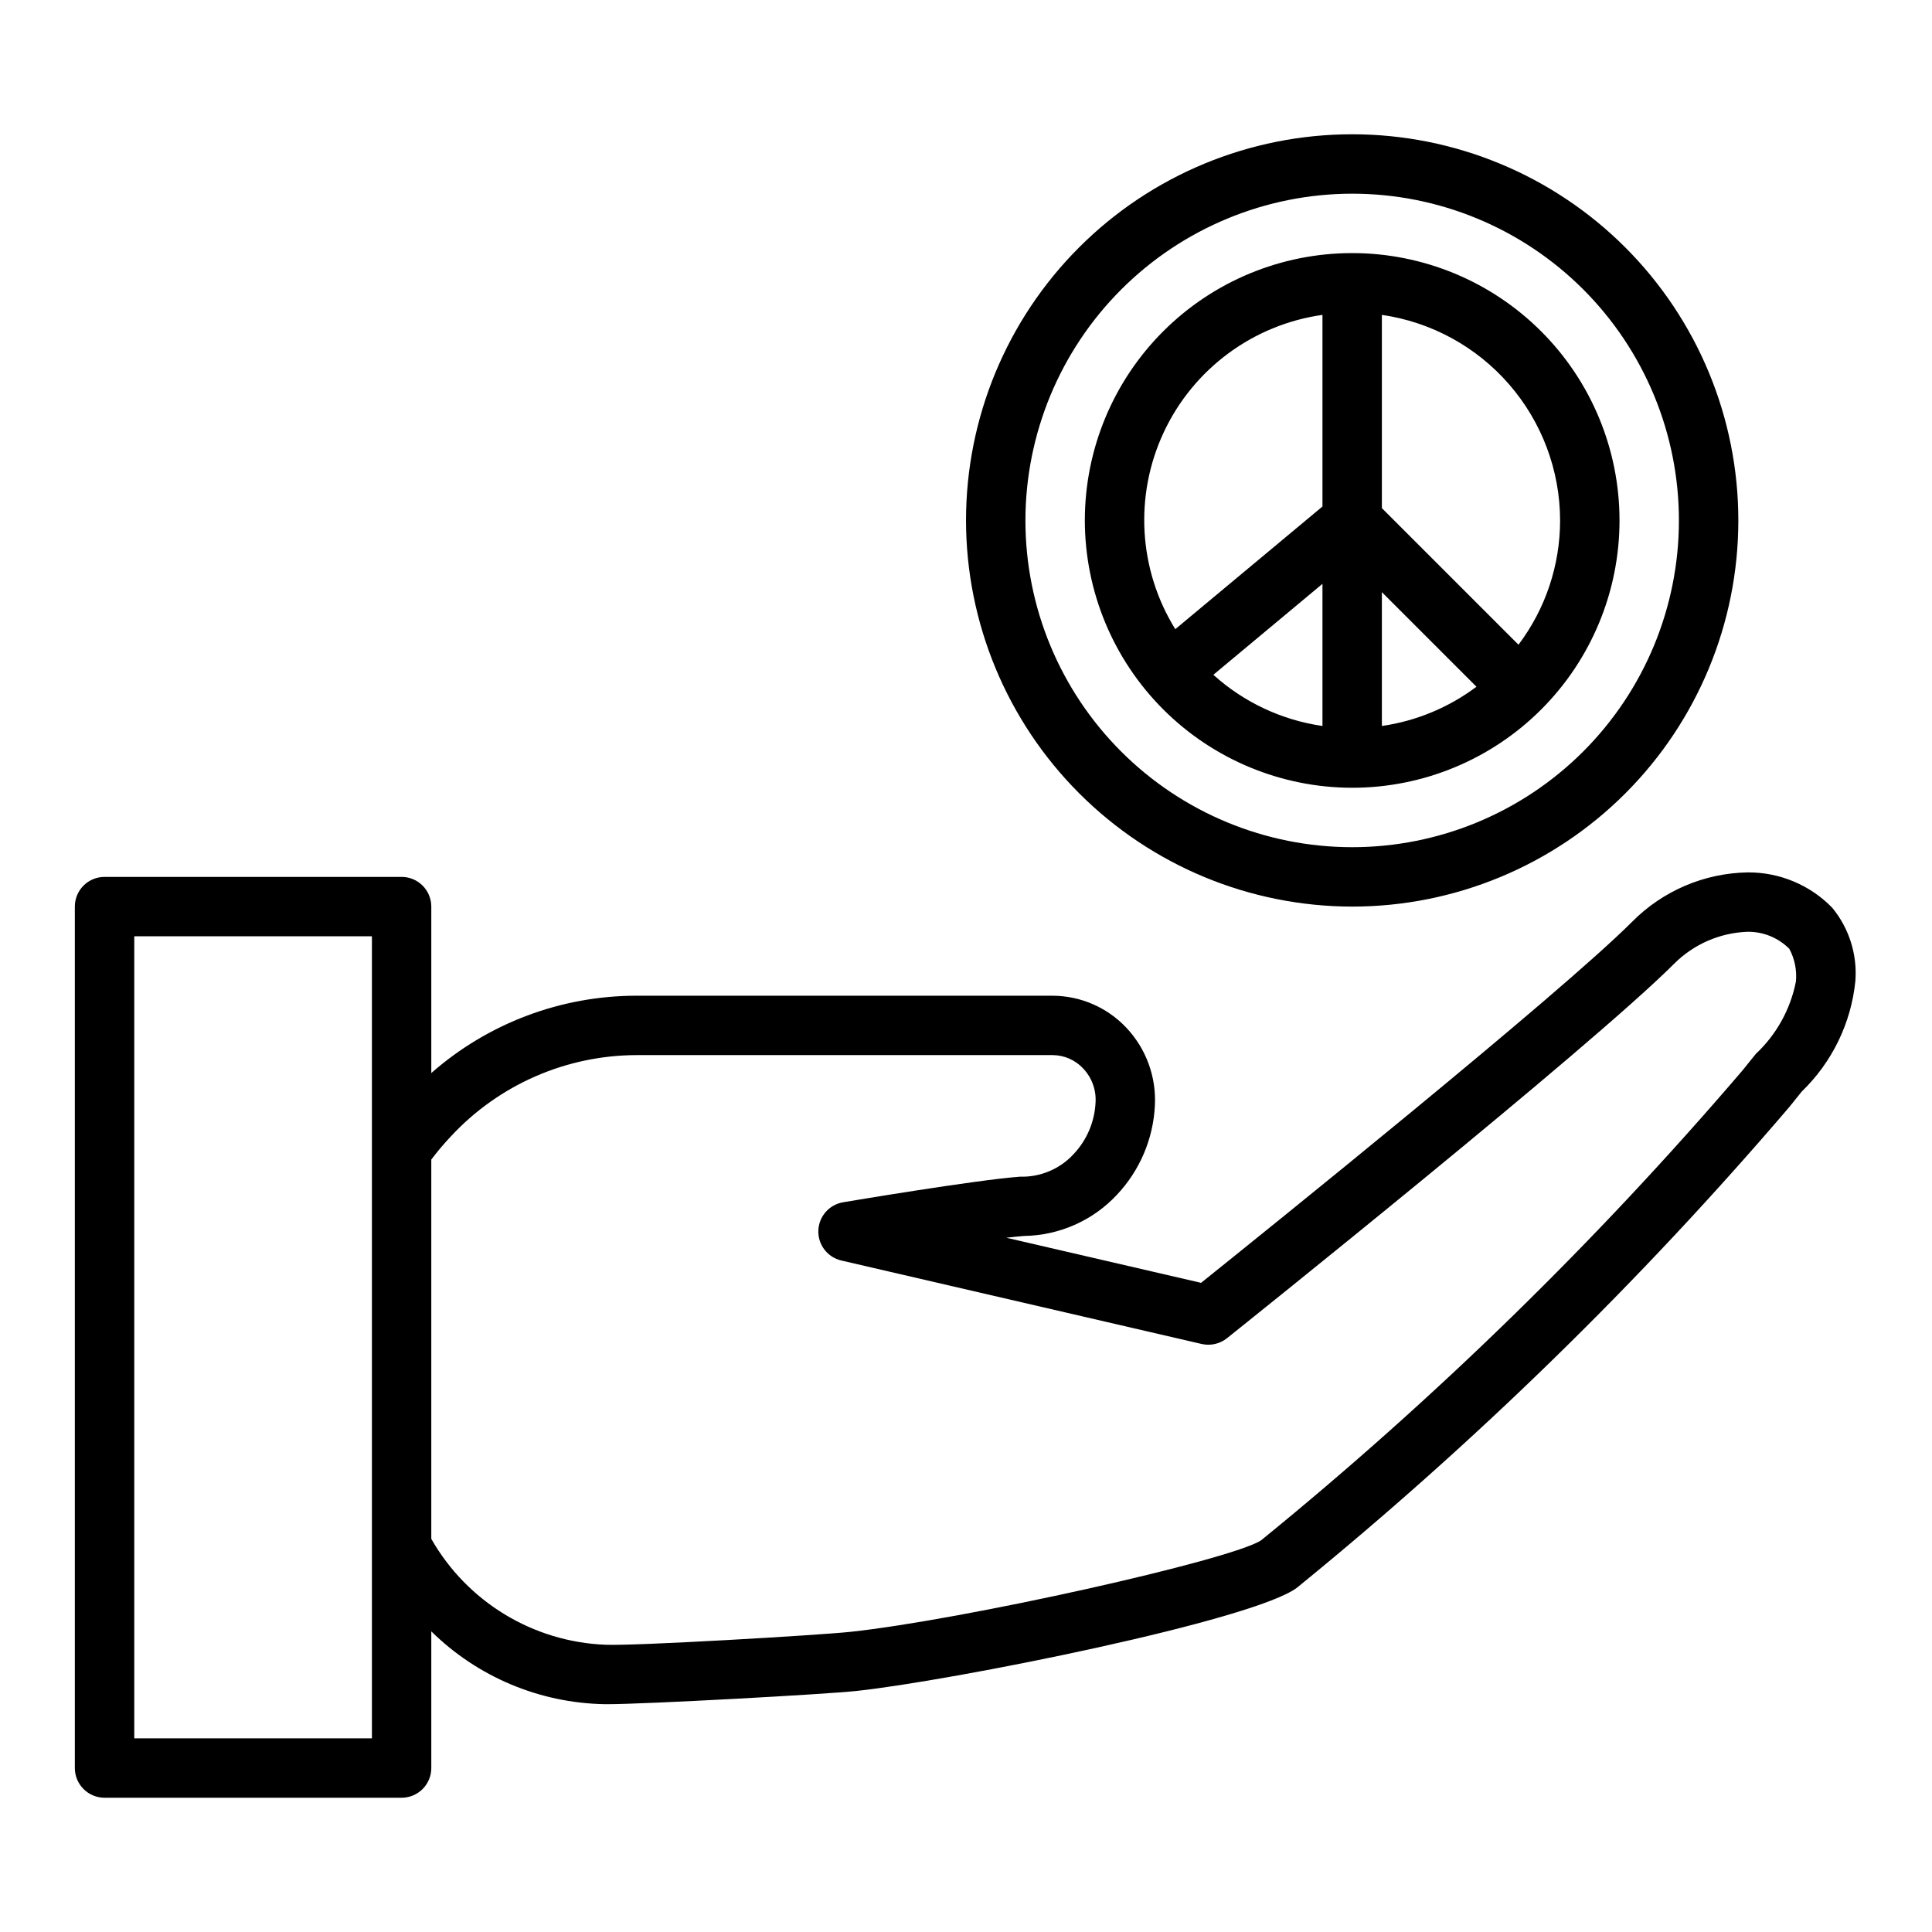
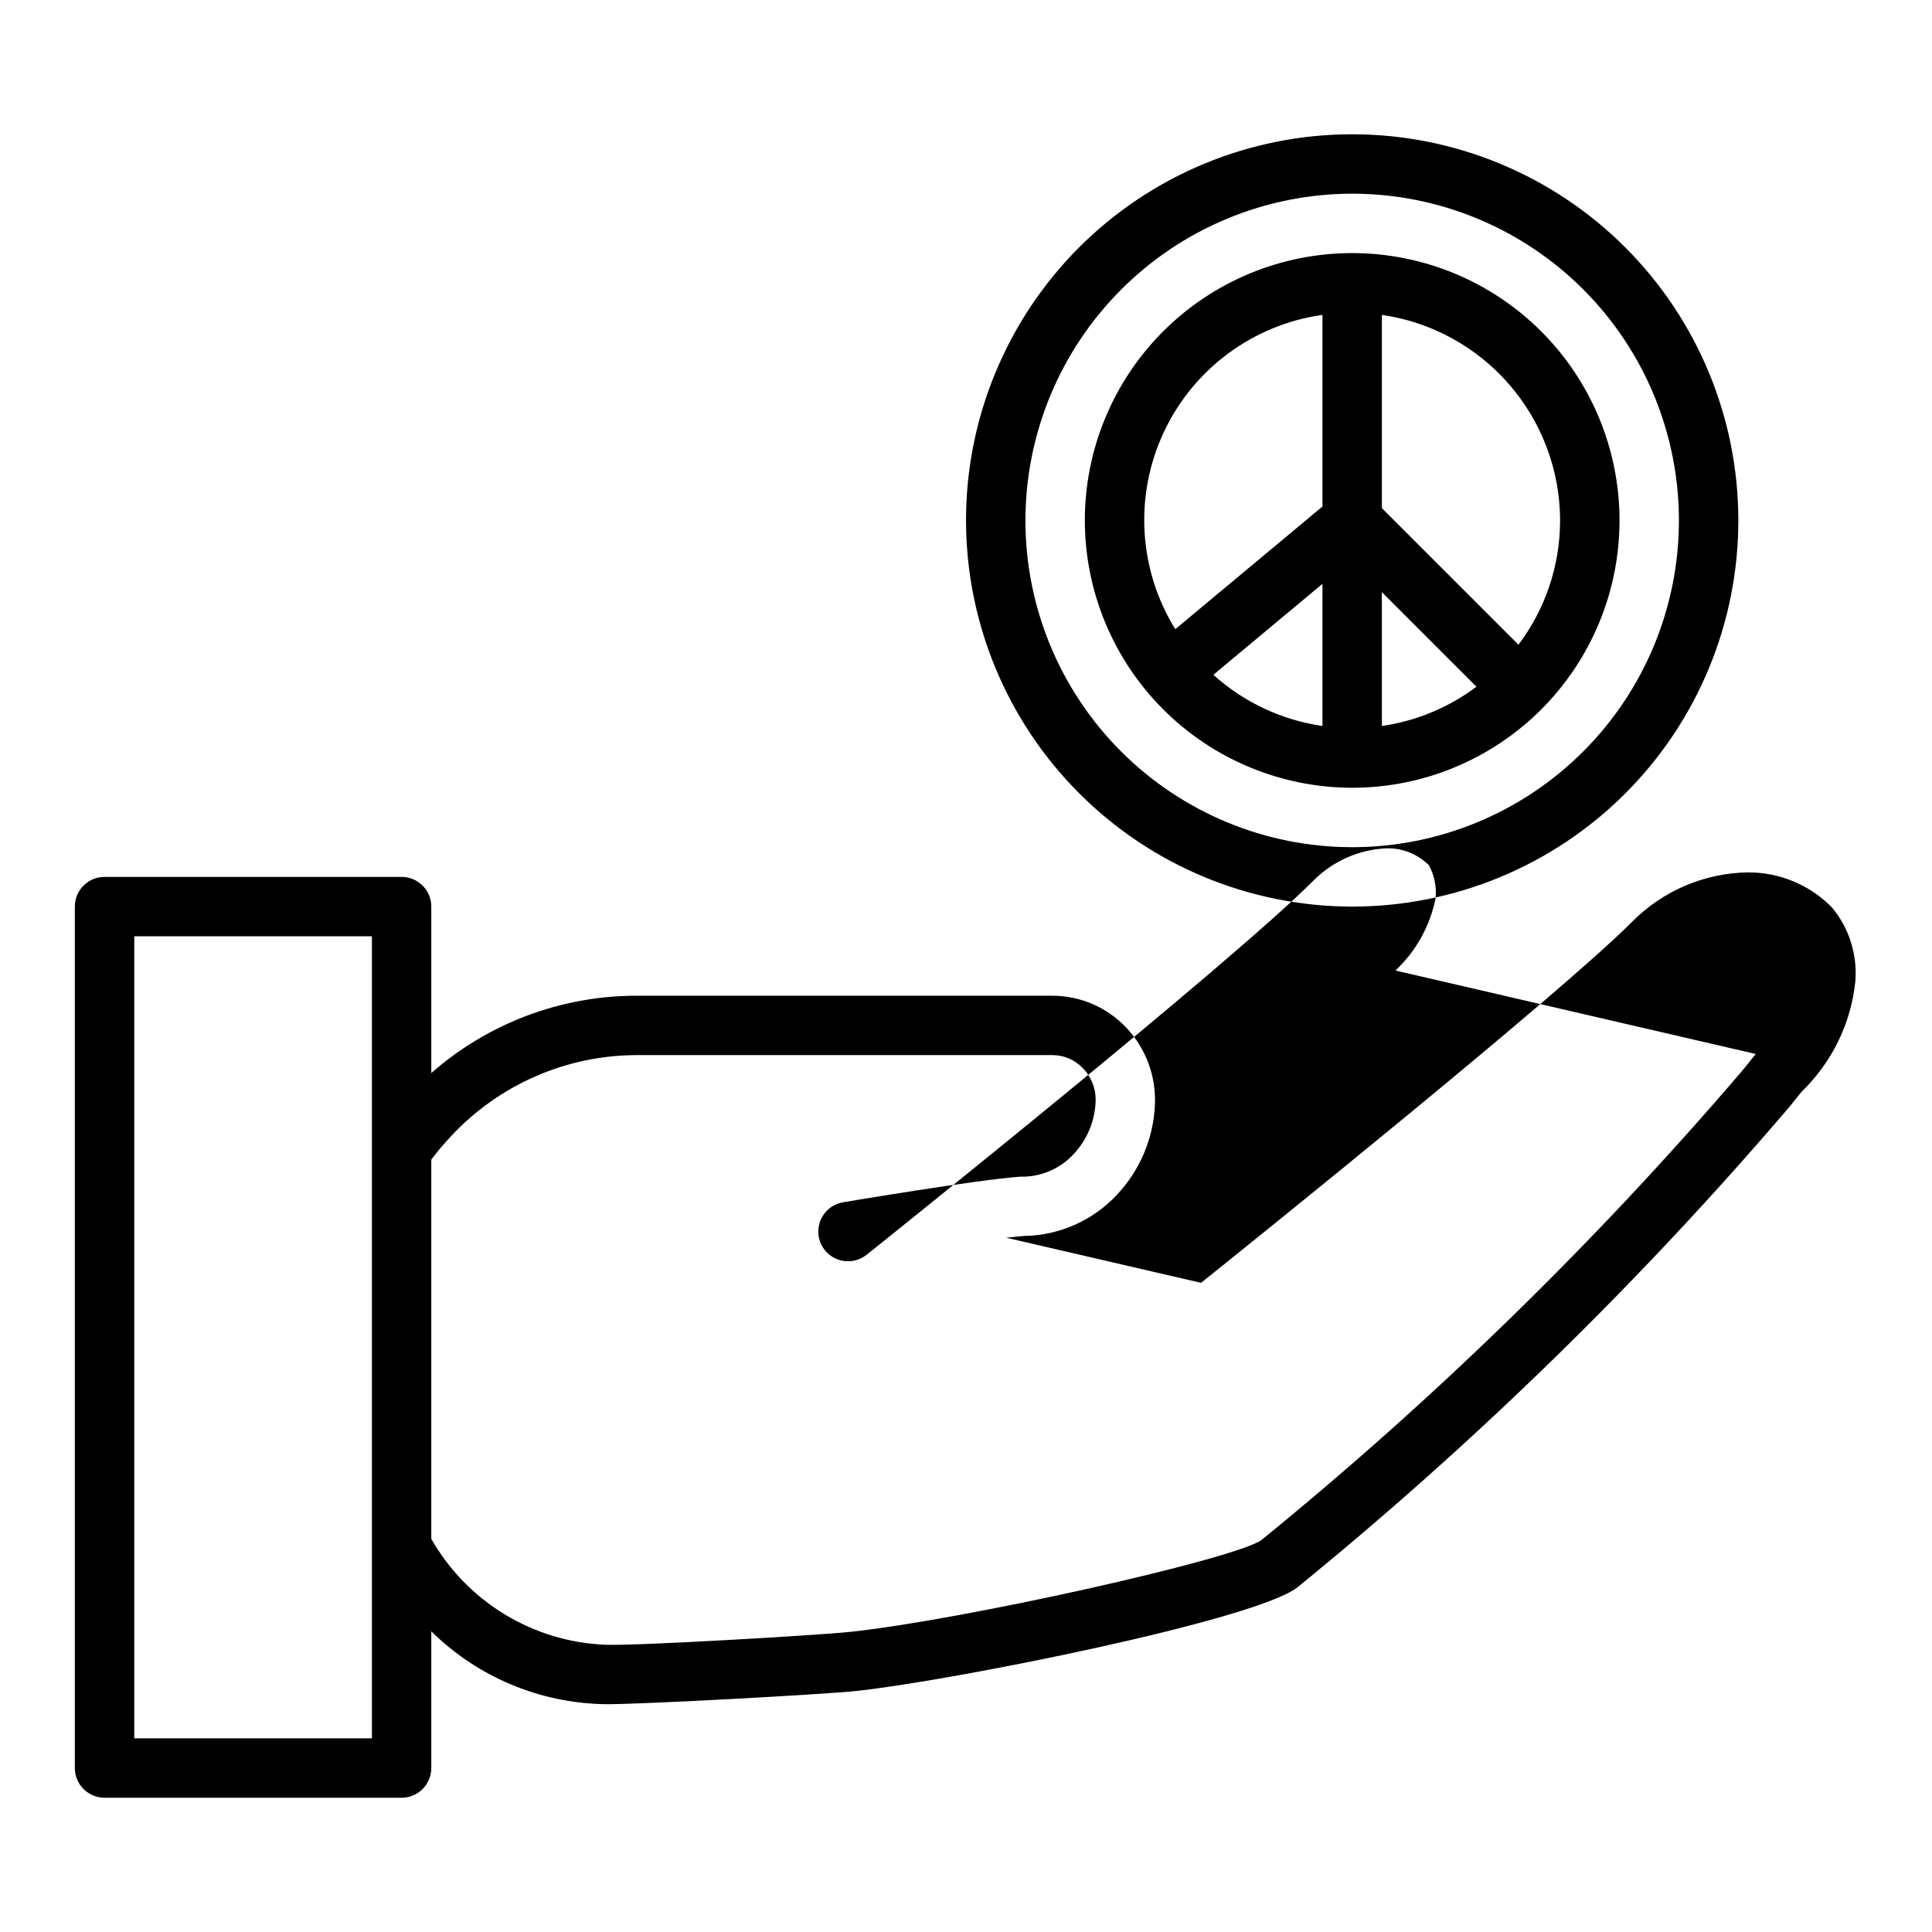
<svg xmlns="http://www.w3.org/2000/svg" fill="#000000" width="800px" height="800px" version="1.1" viewBox="144 144 512 512">
-   <path d="m629.59 384.59c-5.859-6.039-13.926-9.43-22.34-9.395-11.566 0.168-22.602 4.875-30.734 13.098-19.523 19.527-97.918 82.602-114.22 95.672l-51.609-11.953c1.832-0.207 3.445-0.379 4.734-0.473 9.309-0.145 18.16-4.062 24.523-10.855 6.078-6.426 9.664-14.812 10.109-23.645 0.418-7.637-2.312-15.113-7.555-20.68-5.07-5.379-12.121-8.445-19.512-8.484h-110.29c-20.02 0-39.355 7.285-54.398 20.492v-44.109c0-2.086-0.828-4.09-2.305-5.566-1.477-1.477-3.477-2.305-5.566-2.305h-78.719c-4.348 0-7.875 3.523-7.875 7.871v228.29c0 2.09 0.832 4.09 2.309 5.566 1.477 1.477 3.477 2.305 5.566 2.305h78.719c2.09 0 4.09-0.828 5.566-2.305 1.477-1.477 2.305-3.477 2.305-5.566v-36.219c12.242 12.055 28.641 18.961 45.816 19.293 0.234 0 0.5 0.008 0.801 0.008 10.172 0 57.848-2.621 66.082-3.512 25.059-2.668 105.68-18.719 116.83-27.453h-0.004c47.191-38.418 90.82-81.016 130.35-127.28 1.105-1.406 2.223-2.781 3.32-4.129 8.02-7.742 13.043-18.074 14.188-29.16 0.574-7.051-1.613-14.047-6.102-19.508zm-387.03 220.09h-62.977v-212.55h62.977zm366.73-181.36c-1.148 1.418-2.316 2.852-3.481 4.32-38.699 45.27-81.398 86.957-127.59 124.55-7.856 5.219-79.094 21.098-108.91 24.27-7.973 0.859-57.164 3.777-64.91 3.414-19.176-0.777-36.602-11.383-46.102-28.059v-100.52c1.652-2.188 3.426-4.281 5.312-6.273 12.699-13.613 30.469-21.363 49.086-21.41h110.29c3.07 0.02 5.992 1.309 8.078 3.559 2.293 2.422 3.477 5.684 3.269 9.012-0.242 5.09-2.297 9.926-5.785 13.637-3.652 3.981-8.855 6.176-14.258 6.012-11.801 0.883-45.422 6.543-46.852 6.781-3.703 0.621-6.457 3.773-6.57 7.527-0.113 3.754 2.445 7.066 6.106 7.91l95.488 22.121c2.348 0.531 4.809-0.031 6.691-1.523 3.91-3.133 96.16-76.895 118.49-99.227 5.164-5.172 12.09-8.203 19.395-8.488 4.176-0.078 8.203 1.555 11.152 4.516 1.418 2.644 2.027 5.652 1.75 8.645-1.438 7.367-5.168 14.094-10.652 19.223zm-106.95-39.062c27.141 0 53.168-10.781 72.363-29.973 19.191-19.191 29.973-45.223 29.973-72.363s-10.781-53.172-29.973-72.363c-19.195-19.191-45.223-29.973-72.363-29.973-27.141 0-53.172 10.781-72.363 29.973-19.191 19.191-29.973 45.223-29.973 72.363 0.027 27.133 10.82 53.145 30.008 72.328 19.184 19.188 45.195 29.977 72.328 30.008zm0-188.93c22.965 0 44.988 9.125 61.23 25.363 16.238 16.238 25.359 38.266 25.359 61.23 0 22.965-9.121 44.992-25.359 61.23-16.242 16.238-38.266 25.363-61.23 25.363-22.969 0-44.992-9.125-61.23-25.363-16.238-16.238-25.363-38.266-25.363-61.23 0.027-22.957 9.156-44.969 25.391-61.199 16.234-16.234 38.246-25.367 61.203-25.395zm0 157.44c18.789 0 36.809-7.465 50.098-20.75 13.285-13.285 20.75-31.309 20.75-50.098 0-18.789-7.465-36.809-20.75-50.098-13.289-13.285-31.309-20.75-50.098-20.75-18.793 0-36.812 7.465-50.098 20.75-13.289 13.289-20.75 31.309-20.75 50.098 0.02 18.785 7.488 36.793 20.773 50.074 13.281 13.281 31.289 20.754 50.074 20.773zm7.871-51.844 25.066 25.066c-7.348 5.516-15.969 9.094-25.066 10.402zm-15.746 35.469c-10.77-1.551-20.836-6.273-28.914-13.566l28.914-24.102zm62.977-54.473c-0.004 11.887-3.875 23.449-11.031 32.938l-36.199-36.195v-51.215c13.102 1.898 25.078 8.445 33.75 18.449 8.672 10 13.457 22.785 13.48 36.023zm-62.977-54.473v50.785l-39.008 32.508 0.004-0.004c-9.766-15.77-10.91-35.402-3.043-52.203 7.867-16.797 23.684-28.492 42.047-31.086z" />
+   <path d="m629.59 384.59c-5.859-6.039-13.926-9.43-22.34-9.395-11.566 0.168-22.602 4.875-30.734 13.098-19.523 19.527-97.918 82.602-114.22 95.672l-51.609-11.953c1.832-0.207 3.445-0.379 4.734-0.473 9.309-0.145 18.16-4.062 24.523-10.855 6.078-6.426 9.664-14.812 10.109-23.645 0.418-7.637-2.312-15.113-7.555-20.68-5.07-5.379-12.121-8.445-19.512-8.484h-110.29c-20.02 0-39.355 7.285-54.398 20.492v-44.109c0-2.086-0.828-4.09-2.305-5.566-1.477-1.477-3.477-2.305-5.566-2.305h-78.719c-4.348 0-7.875 3.523-7.875 7.871v228.29c0 2.09 0.832 4.09 2.309 5.566 1.477 1.477 3.477 2.305 5.566 2.305h78.719c2.09 0 4.09-0.828 5.566-2.305 1.477-1.477 2.305-3.477 2.305-5.566v-36.219c12.242 12.055 28.641 18.961 45.816 19.293 0.234 0 0.5 0.008 0.801 0.008 10.172 0 57.848-2.621 66.082-3.512 25.059-2.668 105.68-18.719 116.83-27.453h-0.004c47.191-38.418 90.82-81.016 130.35-127.28 1.105-1.406 2.223-2.781 3.32-4.129 8.02-7.742 13.043-18.074 14.188-29.16 0.574-7.051-1.613-14.047-6.102-19.508zm-387.03 220.09h-62.977v-212.55h62.977zm366.73-181.36c-1.148 1.418-2.316 2.852-3.481 4.32-38.699 45.27-81.398 86.957-127.59 124.55-7.856 5.219-79.094 21.098-108.91 24.27-7.973 0.859-57.164 3.777-64.91 3.414-19.176-0.777-36.602-11.383-46.102-28.059v-100.52c1.652-2.188 3.426-4.281 5.312-6.273 12.699-13.613 30.469-21.363 49.086-21.41h110.29c3.07 0.02 5.992 1.309 8.078 3.559 2.293 2.422 3.477 5.684 3.269 9.012-0.242 5.09-2.297 9.926-5.785 13.637-3.652 3.981-8.855 6.176-14.258 6.012-11.801 0.883-45.422 6.543-46.852 6.781-3.703 0.621-6.457 3.773-6.57 7.527-0.113 3.754 2.445 7.066 6.106 7.91c2.348 0.531 4.809-0.031 6.691-1.523 3.91-3.133 96.16-76.895 118.49-99.227 5.164-5.172 12.09-8.203 19.395-8.488 4.176-0.078 8.203 1.555 11.152 4.516 1.418 2.644 2.027 5.652 1.75 8.645-1.438 7.367-5.168 14.094-10.652 19.223zm-106.95-39.062c27.141 0 53.168-10.781 72.363-29.973 19.191-19.191 29.973-45.223 29.973-72.363s-10.781-53.172-29.973-72.363c-19.195-19.191-45.223-29.973-72.363-29.973-27.141 0-53.172 10.781-72.363 29.973-19.191 19.191-29.973 45.223-29.973 72.363 0.027 27.133 10.82 53.145 30.008 72.328 19.184 19.188 45.195 29.977 72.328 30.008zm0-188.93c22.965 0 44.988 9.125 61.23 25.363 16.238 16.238 25.359 38.266 25.359 61.23 0 22.965-9.121 44.992-25.359 61.23-16.242 16.238-38.266 25.363-61.23 25.363-22.969 0-44.992-9.125-61.23-25.363-16.238-16.238-25.363-38.266-25.363-61.23 0.027-22.957 9.156-44.969 25.391-61.199 16.234-16.234 38.246-25.367 61.203-25.395zm0 157.44c18.789 0 36.809-7.465 50.098-20.75 13.285-13.285 20.75-31.309 20.75-50.098 0-18.789-7.465-36.809-20.75-50.098-13.289-13.285-31.309-20.75-50.098-20.75-18.793 0-36.812 7.465-50.098 20.75-13.289 13.289-20.75 31.309-20.75 50.098 0.02 18.785 7.488 36.793 20.773 50.074 13.281 13.281 31.289 20.754 50.074 20.773zm7.871-51.844 25.066 25.066c-7.348 5.516-15.969 9.094-25.066 10.402zm-15.746 35.469c-10.77-1.551-20.836-6.273-28.914-13.566l28.914-24.102zm62.977-54.473c-0.004 11.887-3.875 23.449-11.031 32.938l-36.199-36.195v-51.215c13.102 1.898 25.078 8.445 33.75 18.449 8.672 10 13.457 22.785 13.48 36.023zm-62.977-54.473v50.785l-39.008 32.508 0.004-0.004c-9.766-15.77-10.91-35.402-3.043-52.203 7.867-16.797 23.684-28.492 42.047-31.086z" />
</svg>